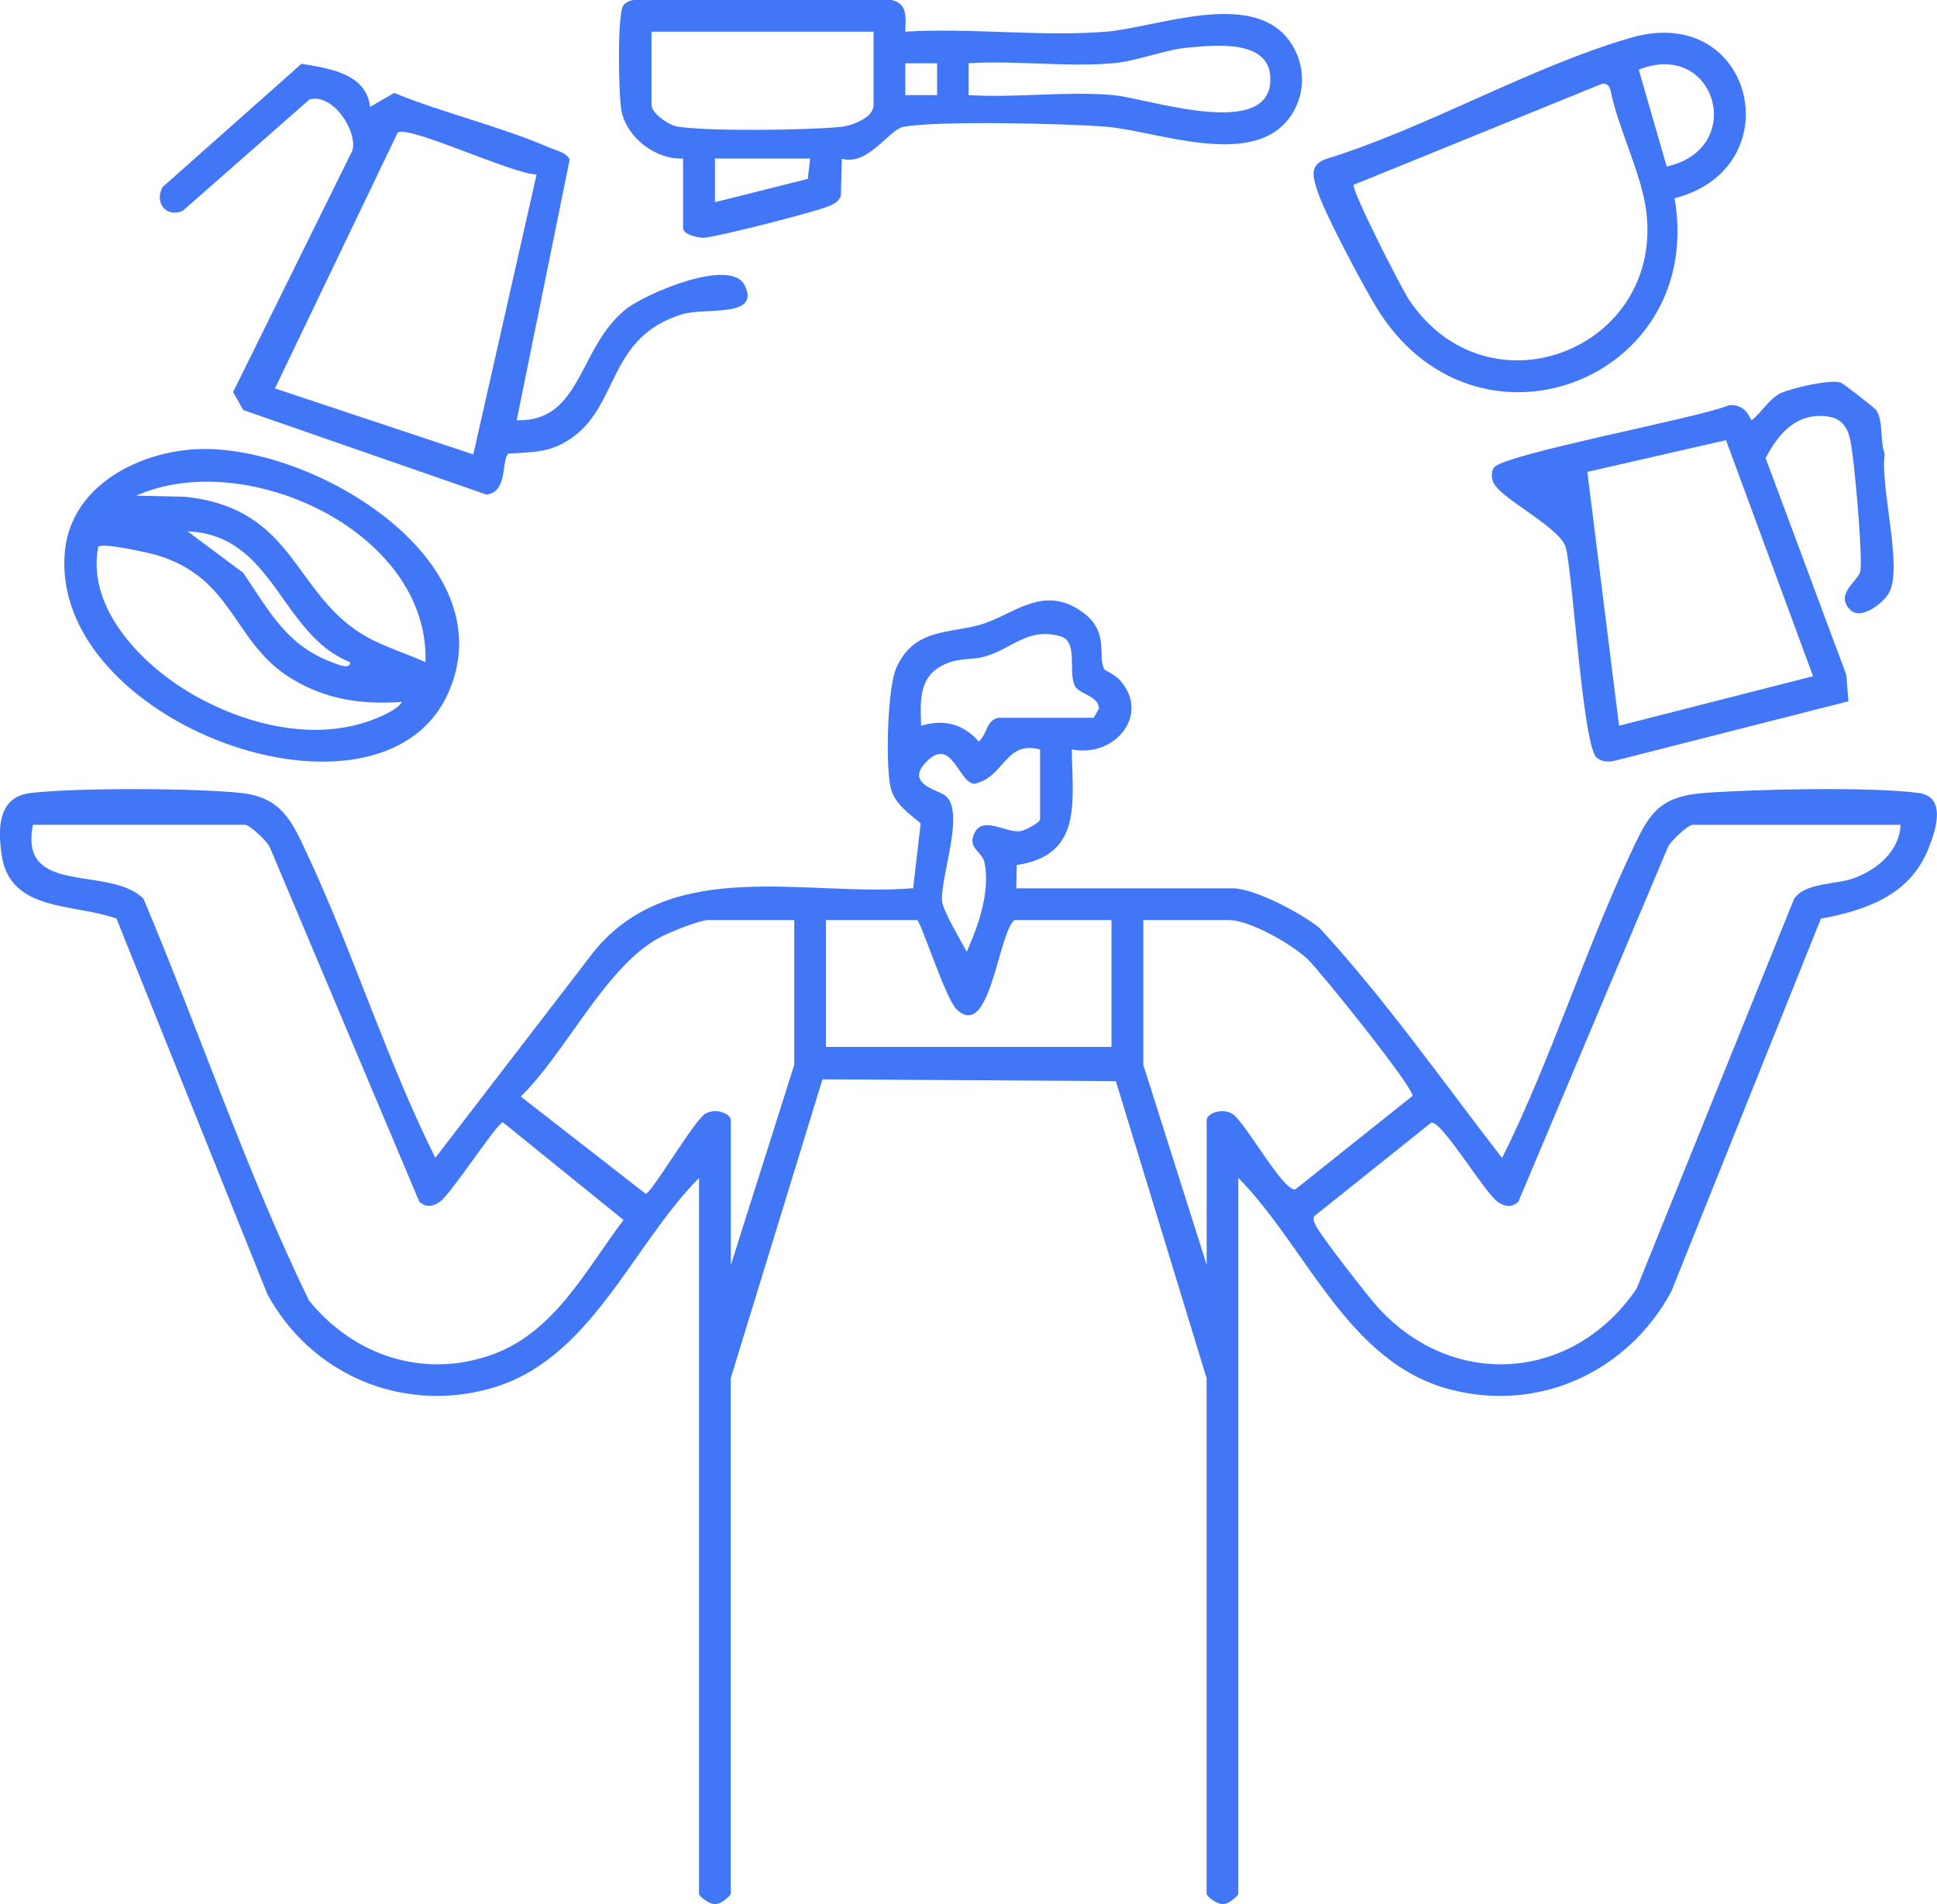
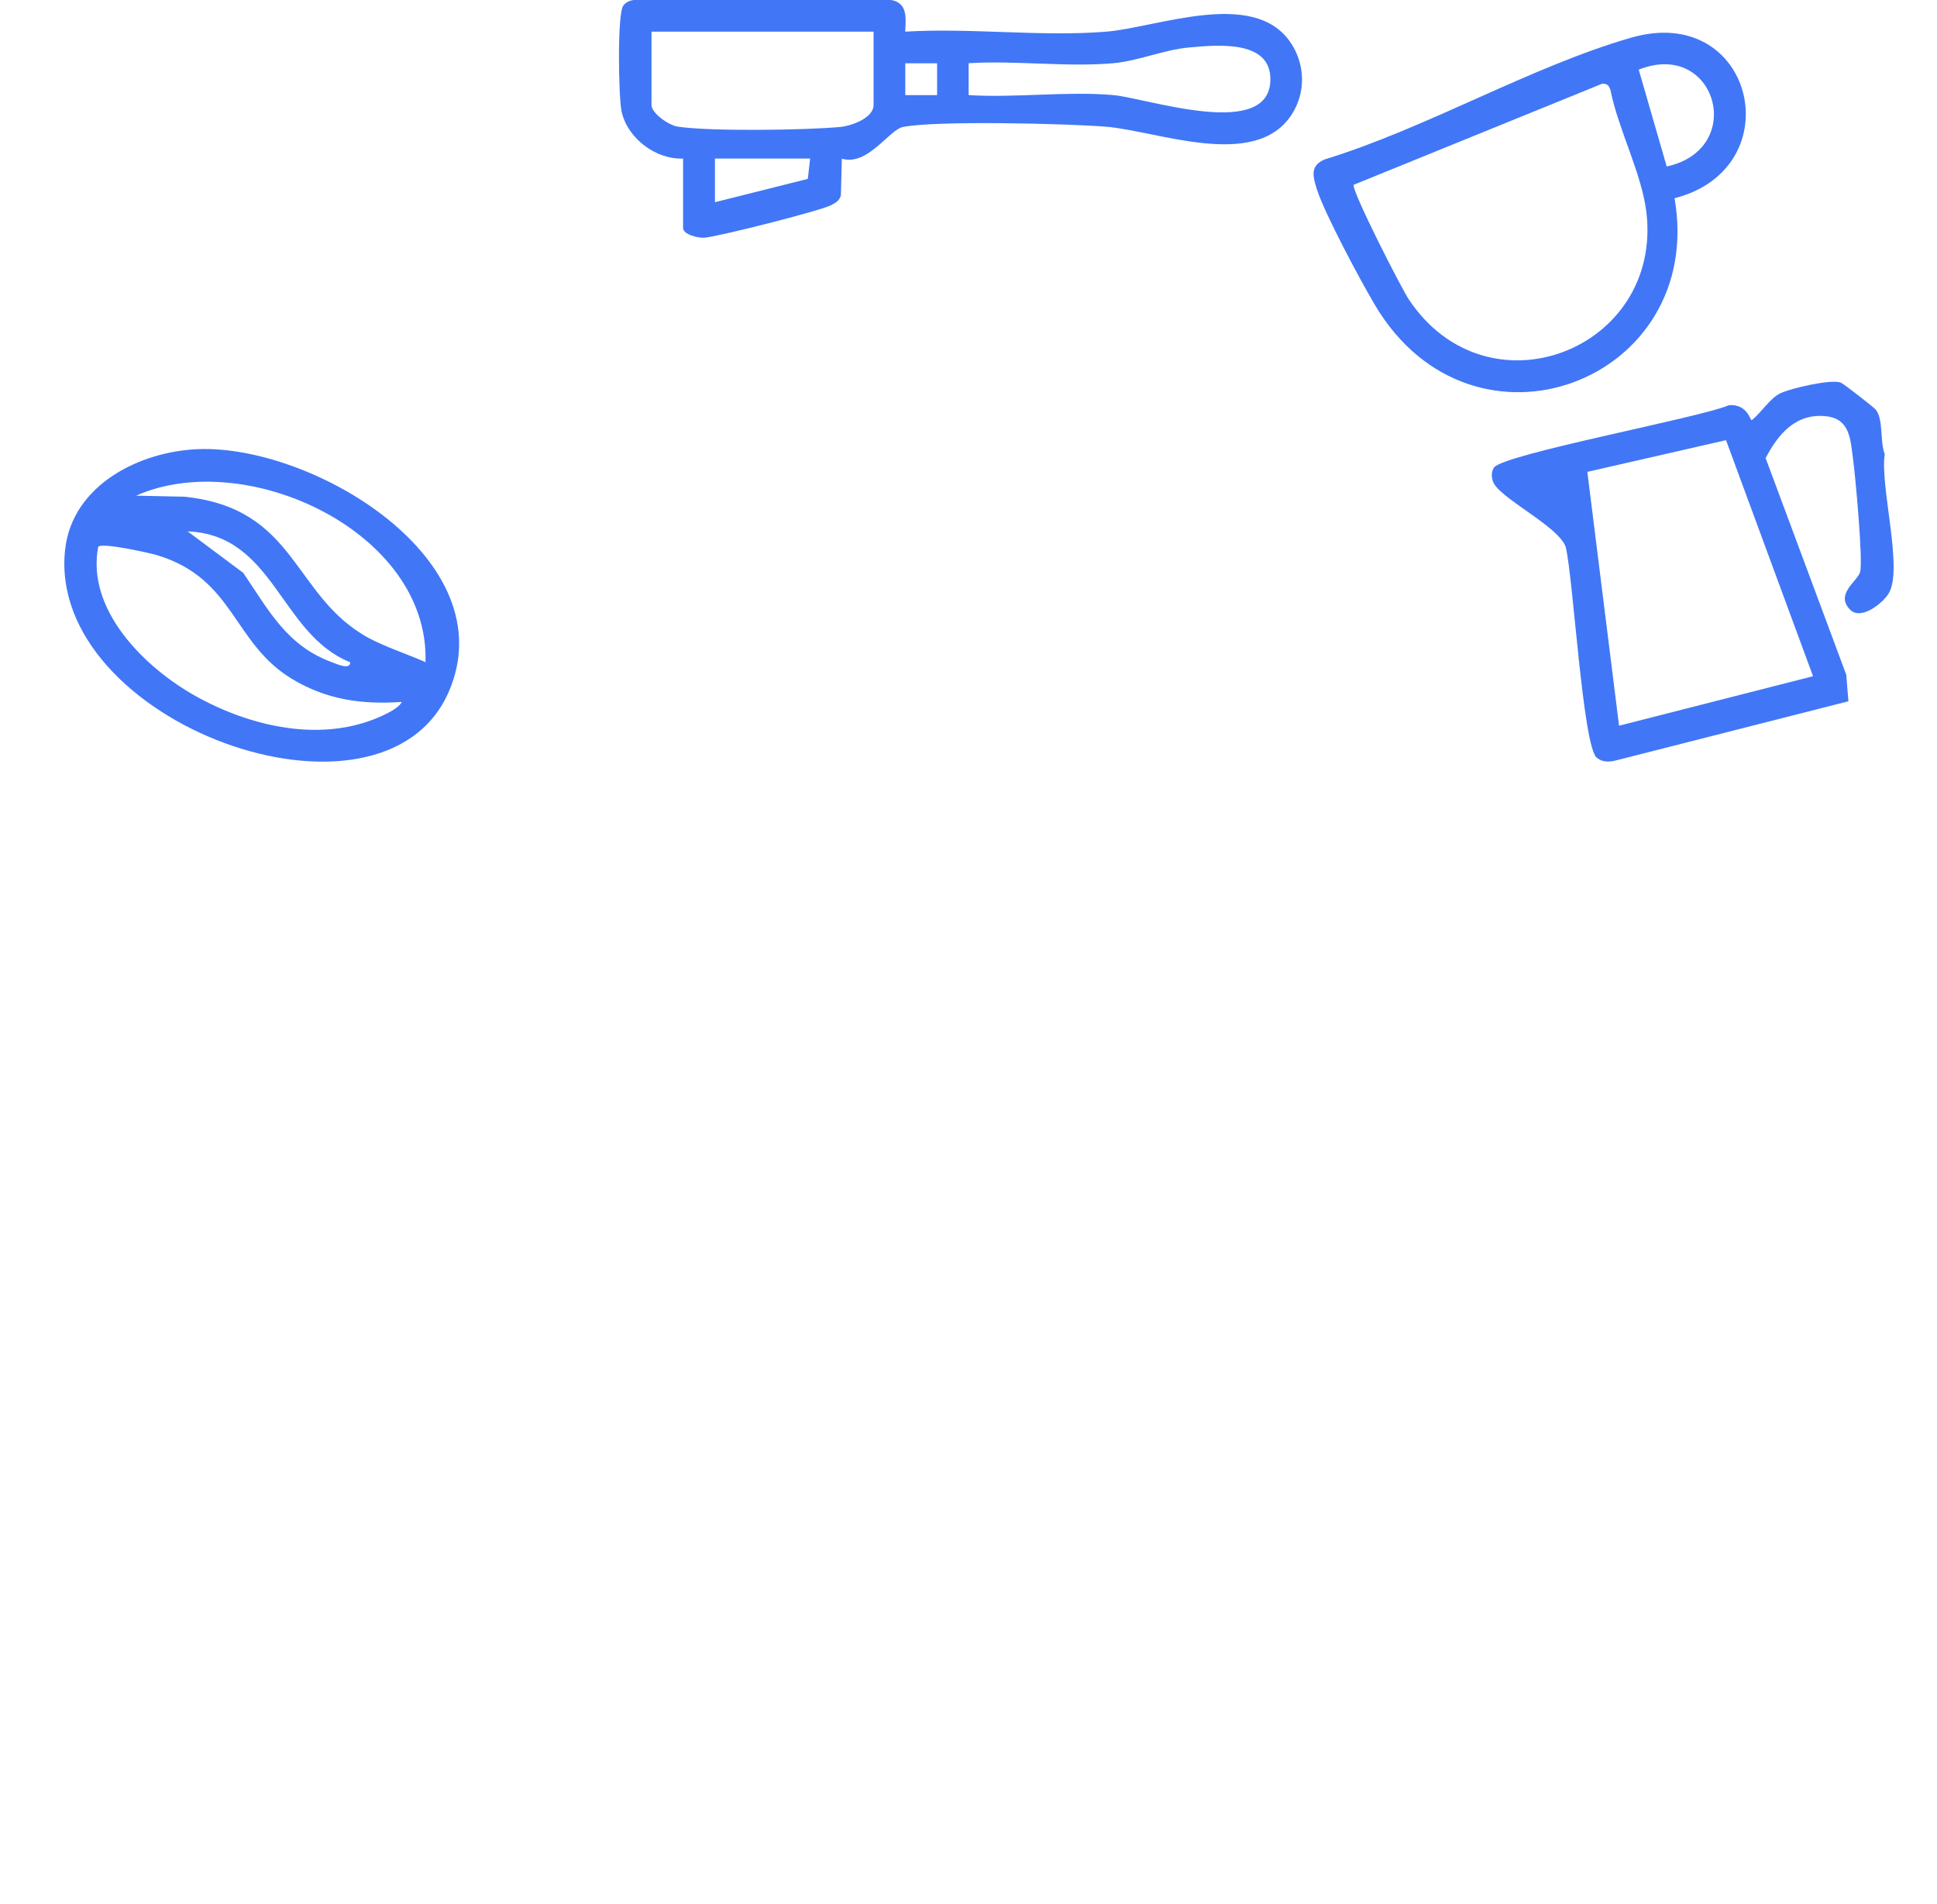
<svg xmlns="http://www.w3.org/2000/svg" id="Capa_2" data-name="Capa 2" viewBox="0 0 244.24 240.05">
  <defs>
    <style>      .cls-1 {        fill: #4177f6;        stroke-width: 0px;      }    </style>
  </defs>
  <g id="Capa_1-2" data-name="Capa 1">
    <g>
-       <path class="cls-1" d="M88.15,148.49c-8.67,8.78-13.71,23.2-26.61,26.64-11.11,2.97-22.39-1.97-27.82-11.96l-19.03-47.36c-5.36-1.96-13.48-.76-14.5-8.12-.47-3.39-.41-7.24,3.69-7.72,5.74-.67,20.72-.62,26.51,0,5.13.55,6.43,3.6,8.33,7.67,5.82,12.43,10.02,25.99,16.17,38.33l19.99-26c9.88-12.12,26.68-6.89,40.26-7.99l.95-8.18c-1.56-1.34-3.38-2.48-3.83-4.69-.58-2.84-.39-12.43.79-14.98,2.27-4.95,6.54-4.21,10.61-5.39,4.13-1.2,7.92-5.24,12.95-1.48,3.32,2.47,1.73,5.49,2.64,7.12.08.13,1.41.74,1.93,1.32,4,4.47-.73,9.89-6.04,8.78.09,6.57,1.4,13.35-6.93,14.57l-.06,2.94h27.25c2.81,0,8.74,3.17,10.99,5.01,8.33,9.05,15.47,19.26,23.01,28.99,6.15-12.34,10.35-25.9,16.17-38.33,2.26-4.82,3.37-7.24,9.31-7.69,6.34-.48,21.04-.8,27.04,0,3.62.48,2.15,4.8,1.16,7.21-2.35,5.71-7.85,7.59-13.48,8.64l-18.87,47.02c-5.47,10.11-16.7,15.31-27.98,12.3-12.9-3.44-17.94-17.86-26.61-26.64v90.25c0,.25-1.26,1.31-1.78,1.27-.64.26-2.22-.91-2.22-1.27v-65l-11.44-37.45-36.99-.23-11.57,37.68v65c0,.25-1.26,1.31-1.78,1.27-.64.26-2.22-.91-2.22-1.27v-90.25ZM125.9,90.49h12l.68-1.18c-.13-1.71-2.61-1.75-3.1-2.94-.78-1.89.48-5.53-1.79-6.16-4.12-1.15-5.99,1.56-9.52,2.56-1.67.47-3.17.13-5.03.97-3.34,1.5-3.1,4.59-2.99,7.75,2.81-.85,5.32-.25,7.25,1.99,1.06-.85.97-2.73,2.5-2.99ZM131.15,94.49c-4.44-1.17-4.43,3.45-8.25,4.32-2.01,0-2.83-6-6.02-2.84-2.82,2.79,1.18,3.55,2.25,4.29,2.7,1.87-.64,10.41-.33,13.42.12,1.16,2.41,5.01,3.1,6.31,1.48-3.33,2.97-7.54,2.24-11.24-.28-1.44-2.24-1.8-1.25-3.76,1.1-2.18,4.01.08,5.79-.21.61-.1,2.47-1.05,2.47-1.54v-8.75ZM4.15,103.99c-1.8,9.12,9.68,5.04,13.94,9.31,7.09,16.8,12.92,34.28,20.86,50.64,5.56,6.88,14.26,9.88,22.85,6.93,8.05-2.76,12.02-10.71,16.82-17.07l-15.21-12.31c-.7,0-6.54,9.06-7.96,10.03-.91.61-1.71.73-2.57,0l-18.84-44.66c-.28-.78-2.59-2.88-3.12-2.88H4.15ZM239.65,103.99h-26.25c-.54,0-2.84,2.1-3.12,2.88l-18.84,44.66c-.87.73-1.66.61-2.57,0-1.66-1.12-7.05-10.25-8.4-10l-14.77,11.81c-.18.44.03.76.2,1.14.53,1.19,6.56,8.92,7.77,10.26,9.55,10.58,24.76,9.41,32.69-2.28l19.86-49.14c1.37-2.05,5.2-1.79,7.43-2.57,2.94-1.03,5.84-3.38,6-6.75ZM100.15,115.99h-10.75c-1.24,0-4.99,1.55-6.27,2.23-6.8,3.67-11.84,14.58-17.47,20.02l15.74,12.25c.58.23,5.99-9.03,7.46-10.03,1.23-.84,3.29-.13,3.29.78v18.25l8-25.25v-18.25ZM115.65,115.99h-11.5v16h36v-16h-12.25c-2.08,1.81-3.05,15.27-7.27,11.27-1.39-1.31-4.46-10.93-4.98-11.27ZM152.15,159.49v-18.25c0-.91,2.05-1.62,3.29-.78,1.65,1.12,6.35,9.77,7.89,9.49l14.77-11.78c.18-1.07-11.66-15.75-13.17-17.2-1.99-1.91-7.32-4.98-10.02-4.98h-10.75v18.25l8,25.25Z" />
      <path class="cls-1" d="M86.15,19.99c-3.47.15-7.06-2.58-7.78-5.97-.38-1.83-.56-12.33.23-13.33.32-.41.8-.62,1.31-.69h32.47c2.09.39,1.84,2.28,1.76,3.99,8.21-.5,17.15.66,25.27.01,6.44-.51,18.52-5.45,23.23,1.23,1.94,2.75,2.07,6.39.22,9.23-4.6,7.07-16.95,2.02-23.46,1.51-4.92-.39-21.23-.79-25.51.03-1.8.34-4.43,4.96-7.74,4.01l-.12,4.63c-.2.68-.68.94-1.26,1.24-1.39.71-14.29,3.98-15.96,4.09-.83.05-2.68-.41-2.68-1.23v-8.75ZM110.15,3.99h-28v9.25c0,1.04,2.16,2.54,3.28,2.72,4.05.63,16.16.45,20.49.05,1.43-.13,4.23-1.13,4.23-2.77V3.99ZM122.15,11.99c5.91.37,12.41-.52,18.24,0,4.31.39,20.13,5.89,19.79-2.25-.2-4.73-6.81-4.07-10.28-3.75-3.13.28-6.39,1.7-9.52,1.98-5.83.52-12.34-.37-18.24,0v4.01ZM118.16,7.98h-4.01v4.01h4.01v-4.01ZM102.15,19.99h-12v5.5s11.71-2.94,11.71-2.94l.29-2.56Z" />
      <path class="cls-1" d="M25.07,56.62c14.46-.51,38.69,13.98,31.53,30.56-8.37,19.38-50.79,3.96-48.39-17.89.9-8.17,9.44-12.41,16.85-12.67ZM53.65,83.48c.54-16.43-22.66-27.15-36.49-20.99l6.11.13c14.25,1.49,13.57,12.54,23.2,17.8,2.05,1.12,4.99,2.08,7.19,3.06ZM44.15,83.49c-8.85-3.55-9.55-16.06-20.49-16.5l7.01,5.23c3.21,4.71,5.48,9.19,11.22,11.28.45.16,2.3,1.04,2.27-.02ZM50.65,88.49c-5.04.36-9.5-.28-13.85-2.91-7.45-4.5-7.21-12.59-16.93-15.57-1.02-.31-7.13-1.67-7.49-1.06-1.51,7.99,5.9,15.23,12.26,18.79,6.99,3.91,15.99,5.97,23.53,2.51.65-.3,2.23-1.07,2.48-1.76Z" />
-       <path class="cls-1" d="M46.66,13.48l3.04-1.76c6.29,2.56,13.39,4.21,19.58,6.89.79.34,2.21.64,2.55,1.51l-6.68,32.86c8.24.23,7.73-9.18,13.76-13.99,2.54-2.02,13.24-6.57,14.99-3.02,2.05,4.16-4.95,2.76-7.86,3.64-9.42,2.87-7.94,11.39-13.92,15.58-2.74,1.92-4.79,1.77-8,2-.94.68-.01,4.89-2.79,5.16l-30.65-10.65-1.29-2.27,15.05-30.46c.66-2.4-2.41-7.24-5.42-6.43l-16.01,14.07c-2.03.82-3.58-1-2.52-3.02l17.53-15.55c3.37.58,8.17,1.18,8.64,5.43ZM67.65,21.99c-2.87.03-16.03-6.22-17.5-5.28l-15.48,32.26,25.01,8.32,7.98-35.29Z" />
      <path class="cls-1" d="M236.51,51.63c1.01,1.27.51,4.03,1.14,5.61-.62,4.06,2.33,14.37.53,17.52-.7,1.23-3.51,3.52-4.9,2.1-1.92-1.96.92-3.57,1.26-4.73.4-1.35-.6-12.21-.9-14.39-.32-2.34-.39-4.9-3.29-5.25-3.86-.47-6.1,2.18-7.72,5.26l10.17,27.32.27,3.34-29.32,7.46c-.85.21-1.69.24-2.41-.34-1.77-1.44-2.98-22.88-3.92-26.58-.95-2.69-8.61-6.24-9.2-8.33-.17-.6-.18-1.11.15-1.66,1.05-1.69,25.98-6.29,29.65-7.88,2.33-.17,2.67,1.97,2.86,1.89,1.19-.92,2.28-2.75,3.61-3.39,1.31-.63,6.35-1.8,7.61-1.35.33.12,4.15,3.1,4.38,3.38ZM217.64,55.49l-17.49,4,4,32,24.46-6.24-10.97-29.75Z" />
      <path class="cls-1" d="M211.15,25c3.99,23.06-25.39,34.29-37.76,13.49-1.79-3.01-6.4-11.61-7.35-14.65-.51-1.64-.87-2.94.98-3.74,12.77-3.9,26.03-11.72,38.65-15.35,15.52-4.47,20.36,16.44,5.48,20.24ZM210.16,20.99c10.16-2.22,6.2-16.08-3.53-12.21l3.53,12.21ZM202.01,10.56l-31.33,12.74c-.24.77,5.97,12.96,6.96,14.45,9.96,14.95,31.99,6.34,29.96-10.96-.57-4.88-3.57-10.53-4.54-15.46-.2-.57-.42-.81-1.06-.77Z" />
    </g>
  </g>
</svg>